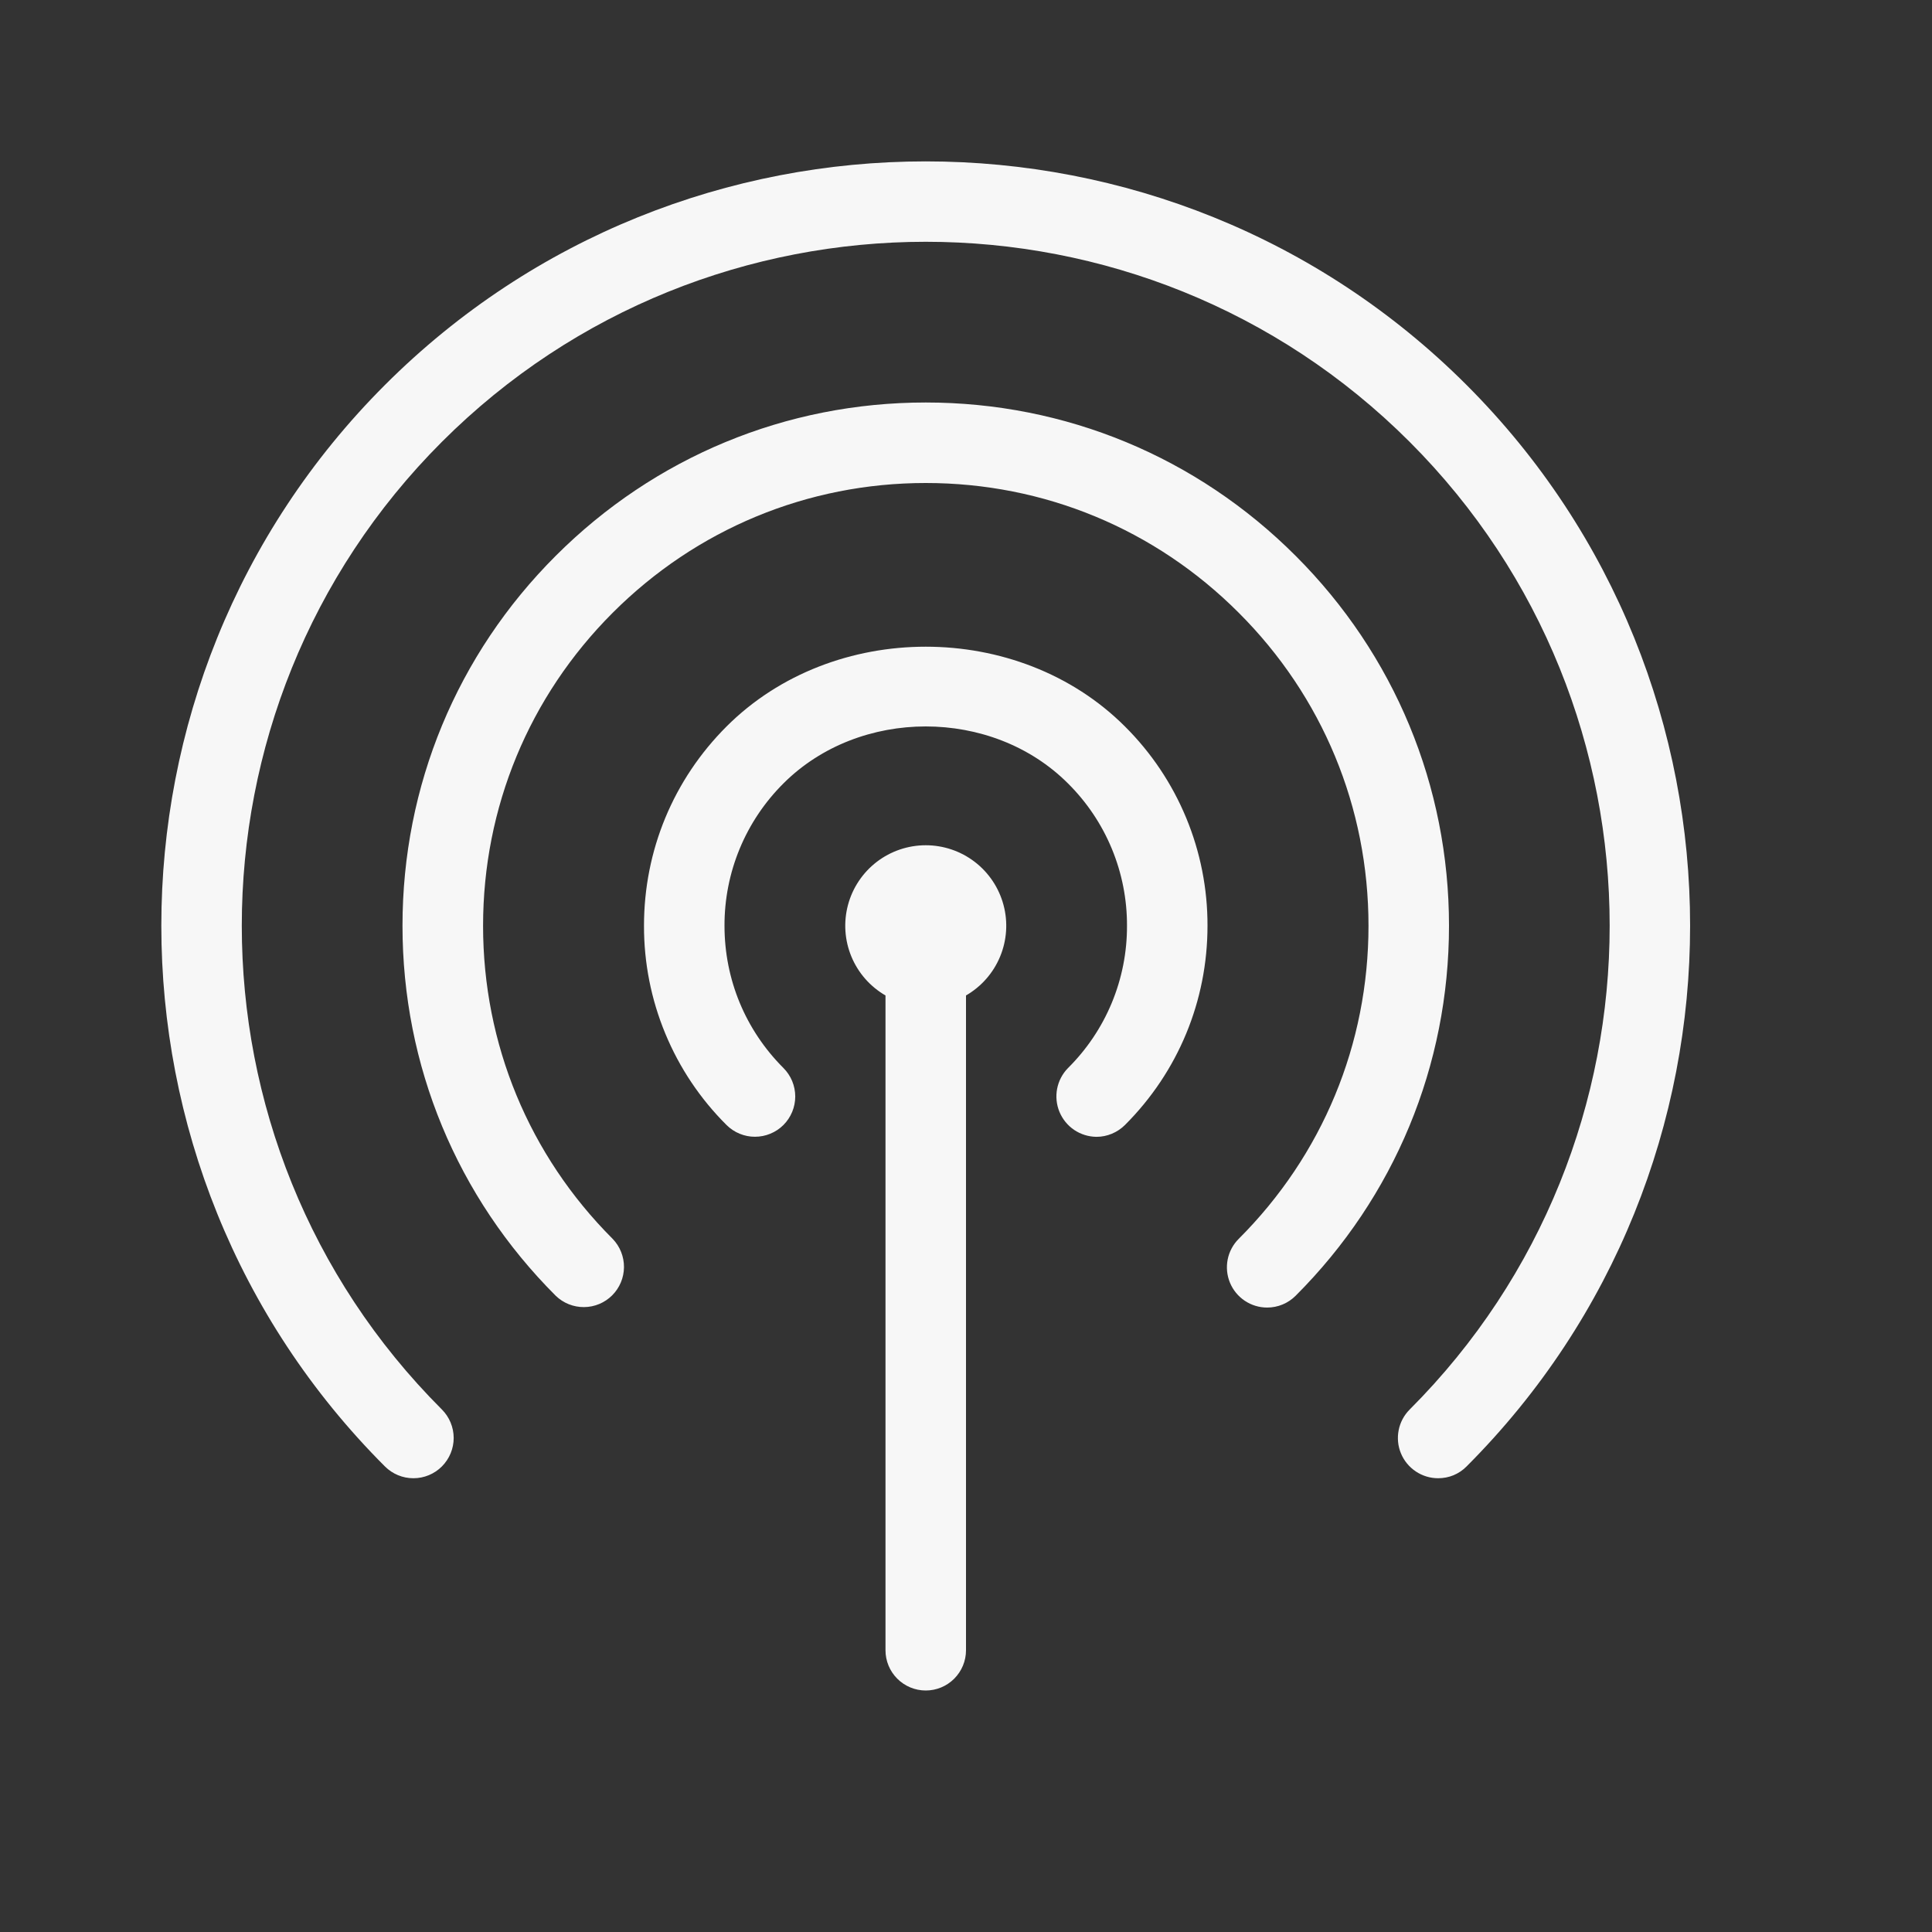
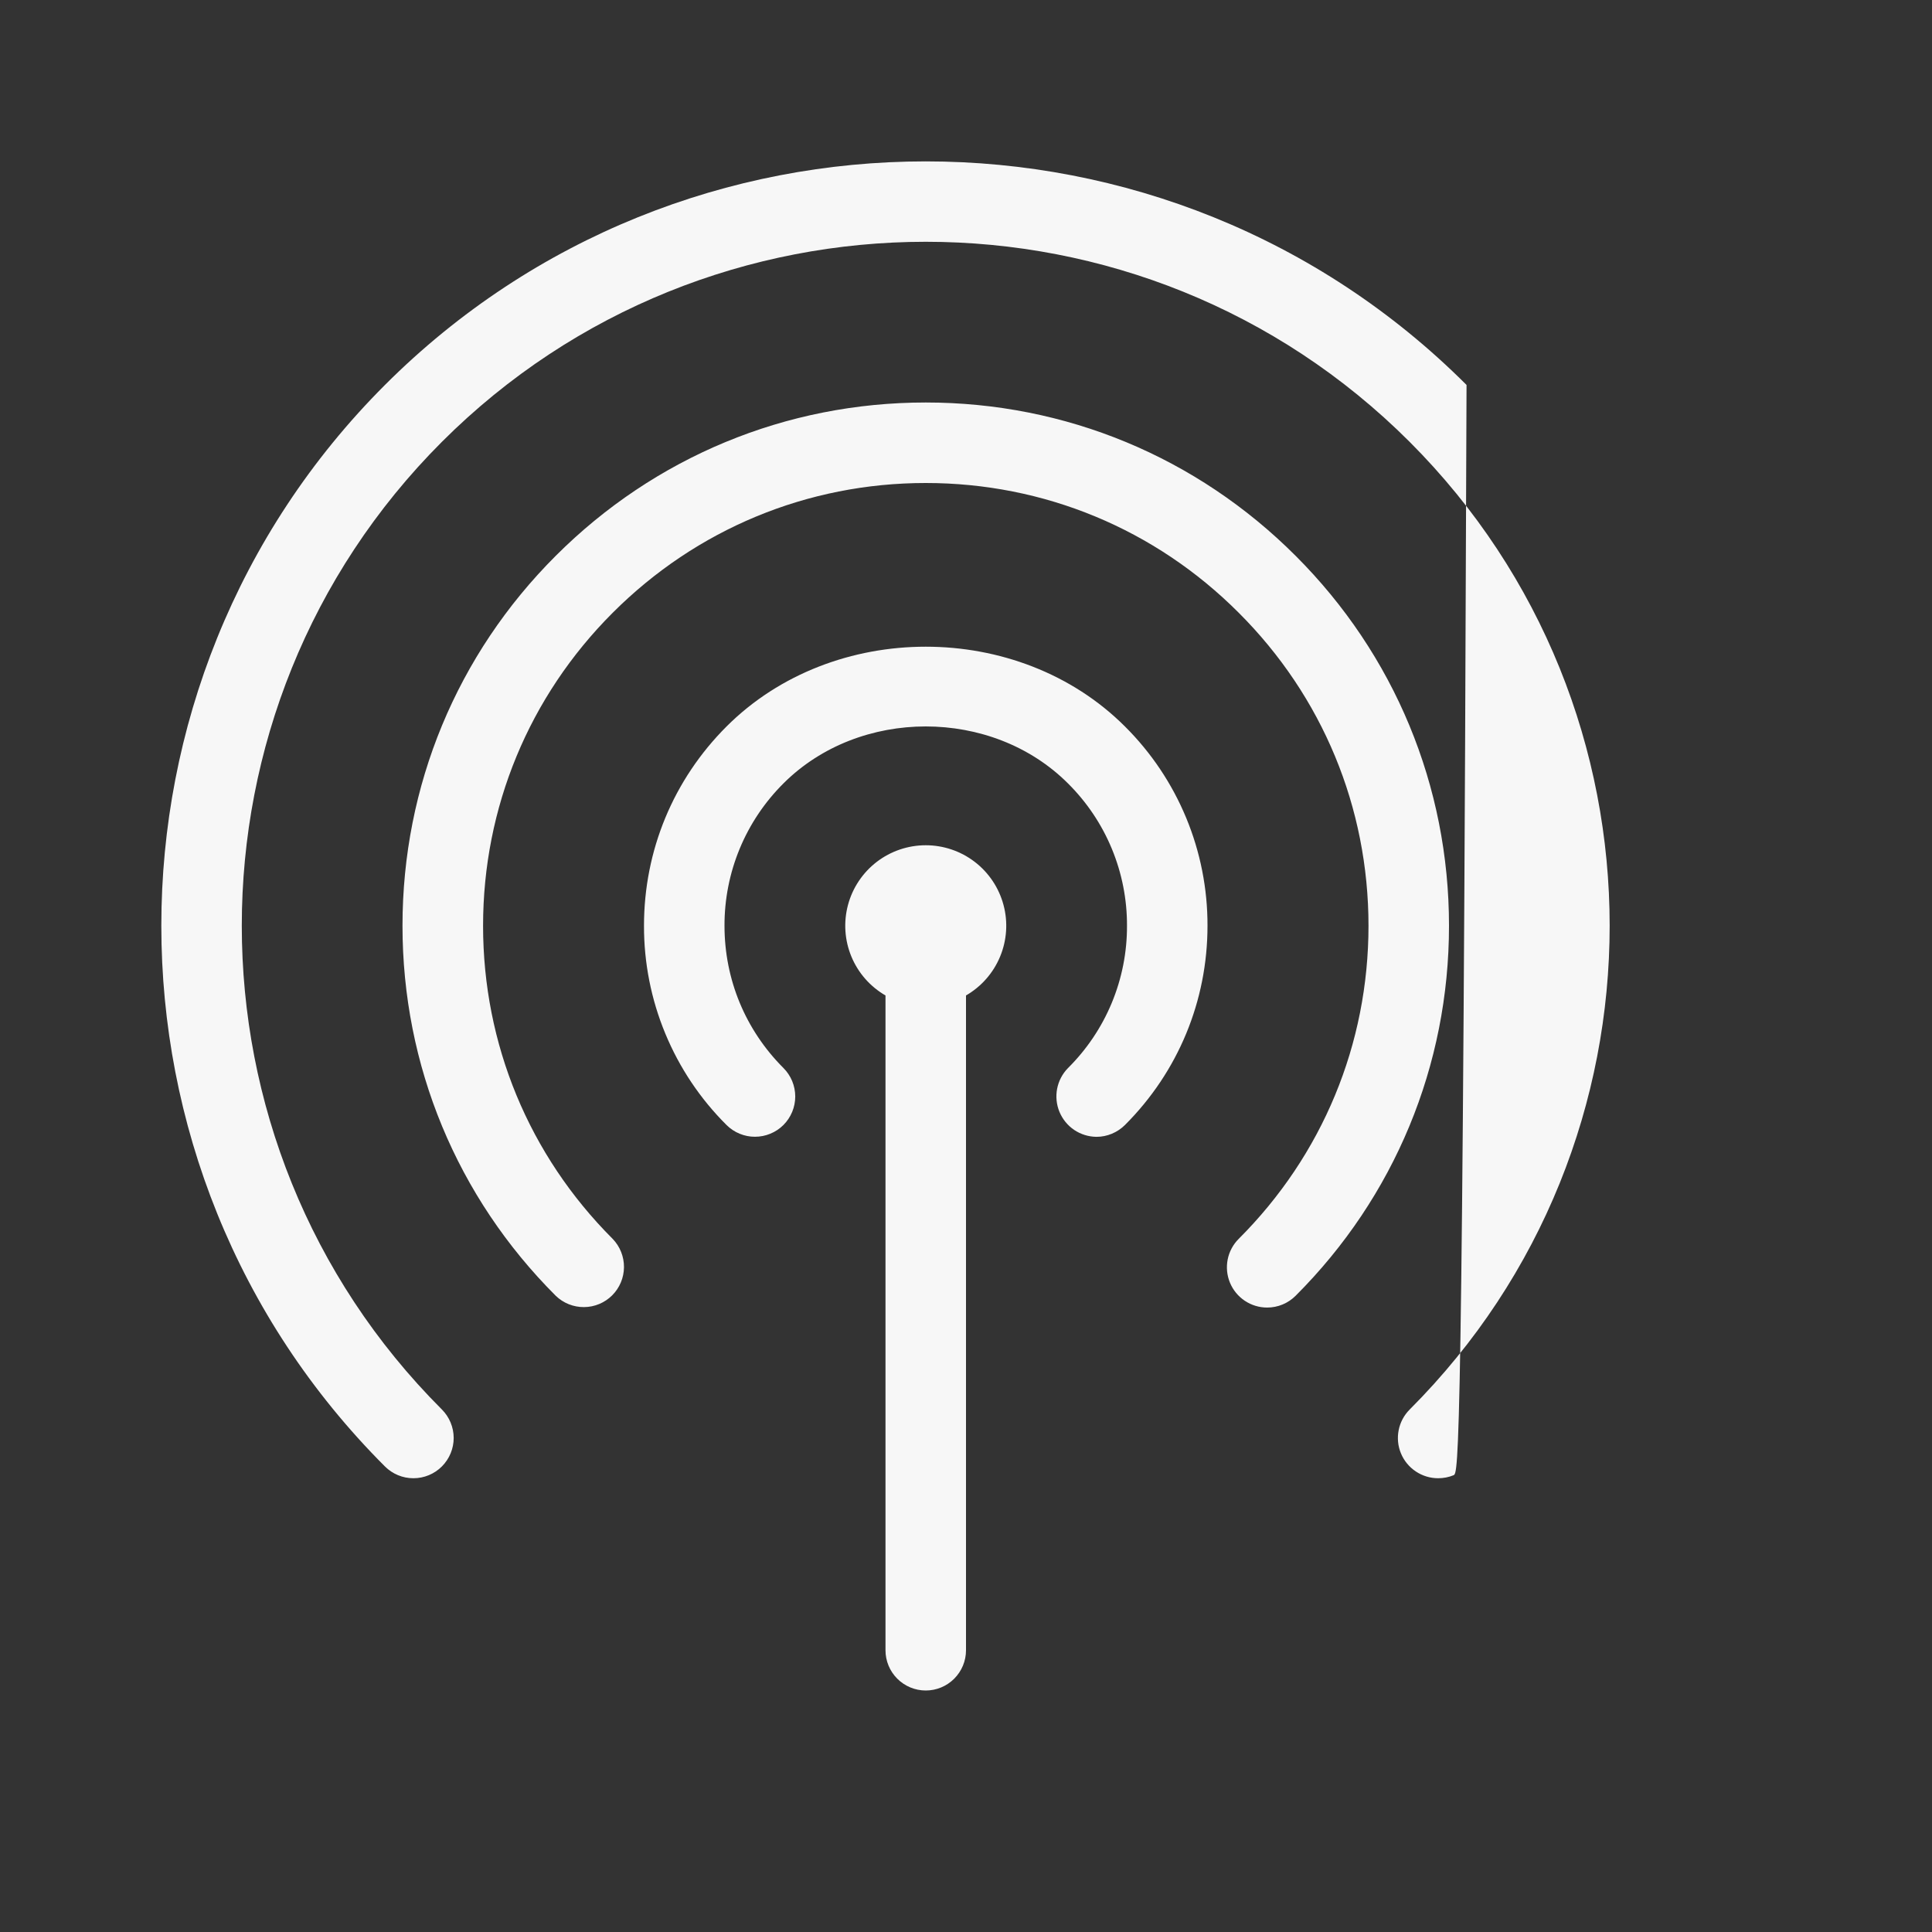
<svg xmlns="http://www.w3.org/2000/svg" width="76" height="76" viewBox="0 0 76 76" fill="none">
  <rect x="0" y="0" width="76" height="76" fill="#333333" stroke="none" />
-   <path fill-rule="evenodd" clip-rule="evenodd" d="M43.133 44.72C42.821 44.717 42.516 44.623 42.257 44.449C41.998 44.274 41.797 44.027 41.677 43.739C41.557 43.45 41.526 43.133 41.585 42.827C41.645 42.52 41.793 42.238 42.012 42.015C42.751 41.282 43.336 40.41 43.735 39.449C44.133 38.488 44.337 37.457 44.333 36.417C44.337 35.376 44.133 34.346 43.735 33.384C43.336 32.423 42.751 31.551 42.012 30.818C39.023 27.829 33.81 27.829 30.818 30.818C30.081 31.552 29.496 32.424 29.098 33.385C28.7 34.346 28.497 35.377 28.5 36.417C28.5 38.529 29.323 40.517 30.818 42.012C30.965 42.159 31.082 42.334 31.162 42.526C31.241 42.718 31.283 42.924 31.283 43.132C31.283 43.34 31.242 43.546 31.163 43.738C31.083 43.931 30.967 44.105 30.82 44.253C30.673 44.4 30.498 44.517 30.306 44.596C30.114 44.676 29.908 44.717 29.7 44.717C29.492 44.718 29.286 44.677 29.093 44.597C28.901 44.518 28.726 44.401 28.579 44.254C27.547 43.227 26.729 42.006 26.172 40.66C25.614 39.315 25.33 37.873 25.333 36.417C25.333 33.456 26.486 30.672 28.579 28.579C32.766 24.393 40.068 24.393 44.254 28.579C45.287 29.606 46.105 30.828 46.662 32.173C47.219 33.518 47.504 34.961 47.5 36.417C47.5 39.374 46.347 42.161 44.254 44.254C43.956 44.55 43.553 44.72 43.133 44.72ZM49.85 51.436C49.536 51.437 49.229 51.344 48.968 51.17C48.708 50.996 48.504 50.749 48.384 50.459C48.264 50.169 48.233 49.851 48.294 49.543C48.355 49.236 48.507 48.953 48.729 48.732C52.022 45.442 53.833 41.072 53.833 36.417C53.833 31.762 52.022 27.392 48.729 24.105C45.442 20.811 41.072 19 36.417 19C31.762 19 27.392 20.814 24.102 24.105C20.811 27.395 19.003 31.768 19.003 36.42C19.003 41.072 20.811 45.445 24.102 48.735C24.39 49.034 24.549 49.434 24.546 49.849C24.542 50.264 24.376 50.661 24.082 50.955C23.789 51.248 23.392 51.415 22.976 51.418C22.561 51.422 22.161 51.262 21.863 50.974C17.974 47.088 15.833 41.917 15.833 36.417C15.833 30.916 17.974 25.745 21.863 21.863C25.751 17.977 30.919 15.833 36.417 15.833C41.914 15.833 47.082 17.977 50.968 21.866C54.856 25.751 57 30.922 57 36.417C57 41.911 54.856 47.085 50.968 50.971C50.821 51.118 50.647 51.235 50.455 51.315C50.263 51.395 50.057 51.436 49.85 51.436ZM56.572 58.15C56.26 58.15 55.954 58.057 55.694 57.883C55.433 57.709 55.23 57.462 55.11 57.173C54.99 56.884 54.959 56.566 55.02 56.259C55.08 55.952 55.231 55.67 55.452 55.448C65.943 44.954 65.943 27.876 55.452 17.382C44.954 6.884 27.876 6.891 17.382 17.382C6.888 27.879 6.888 44.954 17.382 55.445C17.679 55.742 17.846 56.145 17.847 56.565C17.847 56.985 17.68 57.388 17.383 57.686C17.087 57.983 16.684 58.15 16.264 58.15C15.843 58.151 15.44 57.984 15.143 57.687C3.414 45.958 3.414 26.872 15.143 15.143C26.872 3.417 45.961 3.417 57.69 15.143C69.416 26.872 69.416 45.955 57.69 57.687C57.544 57.835 57.37 57.952 57.178 58.032C56.986 58.112 56.78 58.15 56.572 58.15ZM36.417 66.5C35.997 66.5 35.594 66.333 35.297 66.036C35 65.739 34.833 65.337 34.833 64.917V39.159C34.23 38.81 33.758 38.273 33.491 37.628C33.224 36.984 33.178 36.27 33.358 35.597C33.538 34.924 33.936 34.329 34.489 33.904C35.042 33.48 35.72 33.25 36.417 33.25C37.114 33.25 37.791 33.48 38.344 33.904C38.898 34.329 39.295 34.924 39.475 35.597C39.656 36.27 39.609 36.984 39.342 37.628C39.075 38.273 38.604 38.81 38 39.159V64.917C38 65.337 37.833 65.739 37.536 66.036C37.239 66.333 36.837 66.5 36.417 66.5Z" fill="white" fill-opacity="0.96" />
+   <path fill-rule="evenodd" clip-rule="evenodd" d="M43.133 44.72C42.821 44.717 42.516 44.623 42.257 44.449C41.998 44.274 41.797 44.027 41.677 43.739C41.557 43.45 41.526 43.133 41.585 42.827C41.645 42.52 41.793 42.238 42.012 42.015C42.751 41.282 43.336 40.41 43.735 39.449C44.133 38.488 44.337 37.457 44.333 36.417C44.337 35.376 44.133 34.346 43.735 33.384C43.336 32.423 42.751 31.551 42.012 30.818C39.023 27.829 33.81 27.829 30.818 30.818C30.081 31.552 29.496 32.424 29.098 33.385C28.7 34.346 28.497 35.377 28.5 36.417C28.5 38.529 29.323 40.517 30.818 42.012C30.965 42.159 31.082 42.334 31.162 42.526C31.241 42.718 31.283 42.924 31.283 43.132C31.283 43.34 31.242 43.546 31.163 43.738C31.083 43.931 30.967 44.105 30.82 44.253C30.673 44.4 30.498 44.517 30.306 44.596C30.114 44.676 29.908 44.717 29.7 44.717C29.492 44.718 29.286 44.677 29.093 44.597C28.901 44.518 28.726 44.401 28.579 44.254C27.547 43.227 26.729 42.006 26.172 40.66C25.614 39.315 25.33 37.873 25.333 36.417C25.333 33.456 26.486 30.672 28.579 28.579C32.766 24.393 40.068 24.393 44.254 28.579C45.287 29.606 46.105 30.828 46.662 32.173C47.219 33.518 47.504 34.961 47.5 36.417C47.5 39.374 46.347 42.161 44.254 44.254C43.956 44.55 43.553 44.72 43.133 44.72ZM49.85 51.436C49.536 51.437 49.229 51.344 48.968 51.17C48.708 50.996 48.504 50.749 48.384 50.459C48.264 50.169 48.233 49.851 48.294 49.543C48.355 49.236 48.507 48.953 48.729 48.732C52.022 45.442 53.833 41.072 53.833 36.417C53.833 31.762 52.022 27.392 48.729 24.105C45.442 20.811 41.072 19 36.417 19C31.762 19 27.392 20.814 24.102 24.105C20.811 27.395 19.003 31.768 19.003 36.42C19.003 41.072 20.811 45.445 24.102 48.735C24.39 49.034 24.549 49.434 24.546 49.849C24.542 50.264 24.376 50.661 24.082 50.955C23.789 51.248 23.392 51.415 22.976 51.418C22.561 51.422 22.161 51.262 21.863 50.974C17.974 47.088 15.833 41.917 15.833 36.417C15.833 30.916 17.974 25.745 21.863 21.863C25.751 17.977 30.919 15.833 36.417 15.833C41.914 15.833 47.082 17.977 50.968 21.866C54.856 25.751 57 30.922 57 36.417C57 41.911 54.856 47.085 50.968 50.971C50.821 51.118 50.647 51.235 50.455 51.315C50.263 51.395 50.057 51.436 49.85 51.436ZM56.572 58.15C56.26 58.15 55.954 58.057 55.694 57.883C55.433 57.709 55.23 57.462 55.11 57.173C54.99 56.884 54.959 56.566 55.02 56.259C55.08 55.952 55.231 55.67 55.452 55.448C65.943 44.954 65.943 27.876 55.452 17.382C44.954 6.884 27.876 6.891 17.382 17.382C6.888 27.879 6.888 44.954 17.382 55.445C17.679 55.742 17.846 56.145 17.847 56.565C17.847 56.985 17.68 57.388 17.383 57.686C17.087 57.983 16.684 58.15 16.264 58.15C15.843 58.151 15.44 57.984 15.143 57.687C3.414 45.958 3.414 26.872 15.143 15.143C26.872 3.417 45.961 3.417 57.69 15.143C57.544 57.835 57.37 57.952 57.178 58.032C56.986 58.112 56.78 58.15 56.572 58.15ZM36.417 66.5C35.997 66.5 35.594 66.333 35.297 66.036C35 65.739 34.833 65.337 34.833 64.917V39.159C34.23 38.81 33.758 38.273 33.491 37.628C33.224 36.984 33.178 36.27 33.358 35.597C33.538 34.924 33.936 34.329 34.489 33.904C35.042 33.48 35.72 33.25 36.417 33.25C37.114 33.25 37.791 33.48 38.344 33.904C38.898 34.329 39.295 34.924 39.475 35.597C39.656 36.27 39.609 36.984 39.342 37.628C39.075 38.273 38.604 38.81 38 39.159V64.917C38 65.337 37.833 65.739 37.536 66.036C37.239 66.333 36.837 66.5 36.417 66.5Z" fill="white" fill-opacity="0.96" />
</svg>